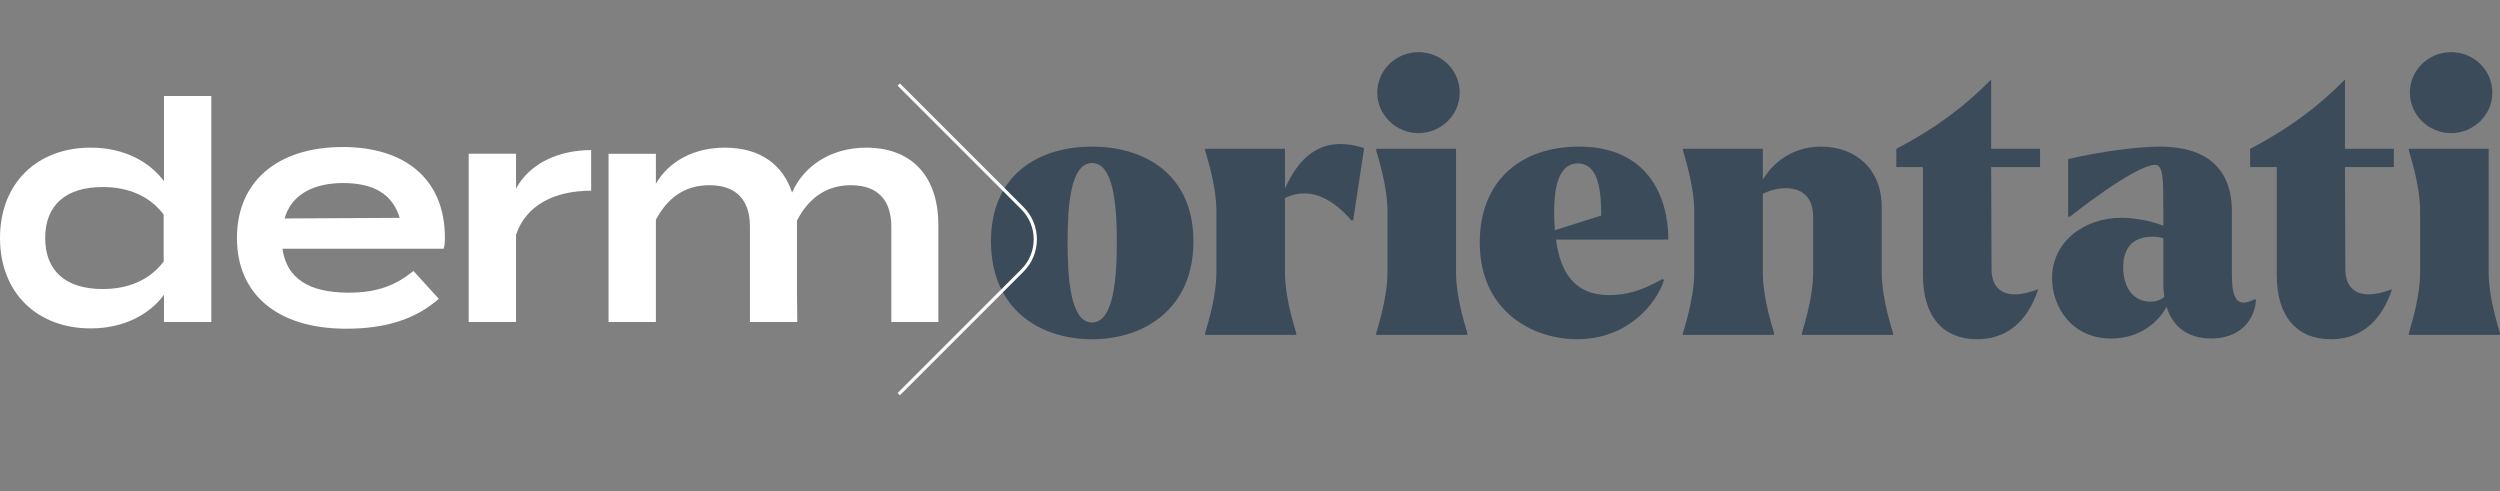
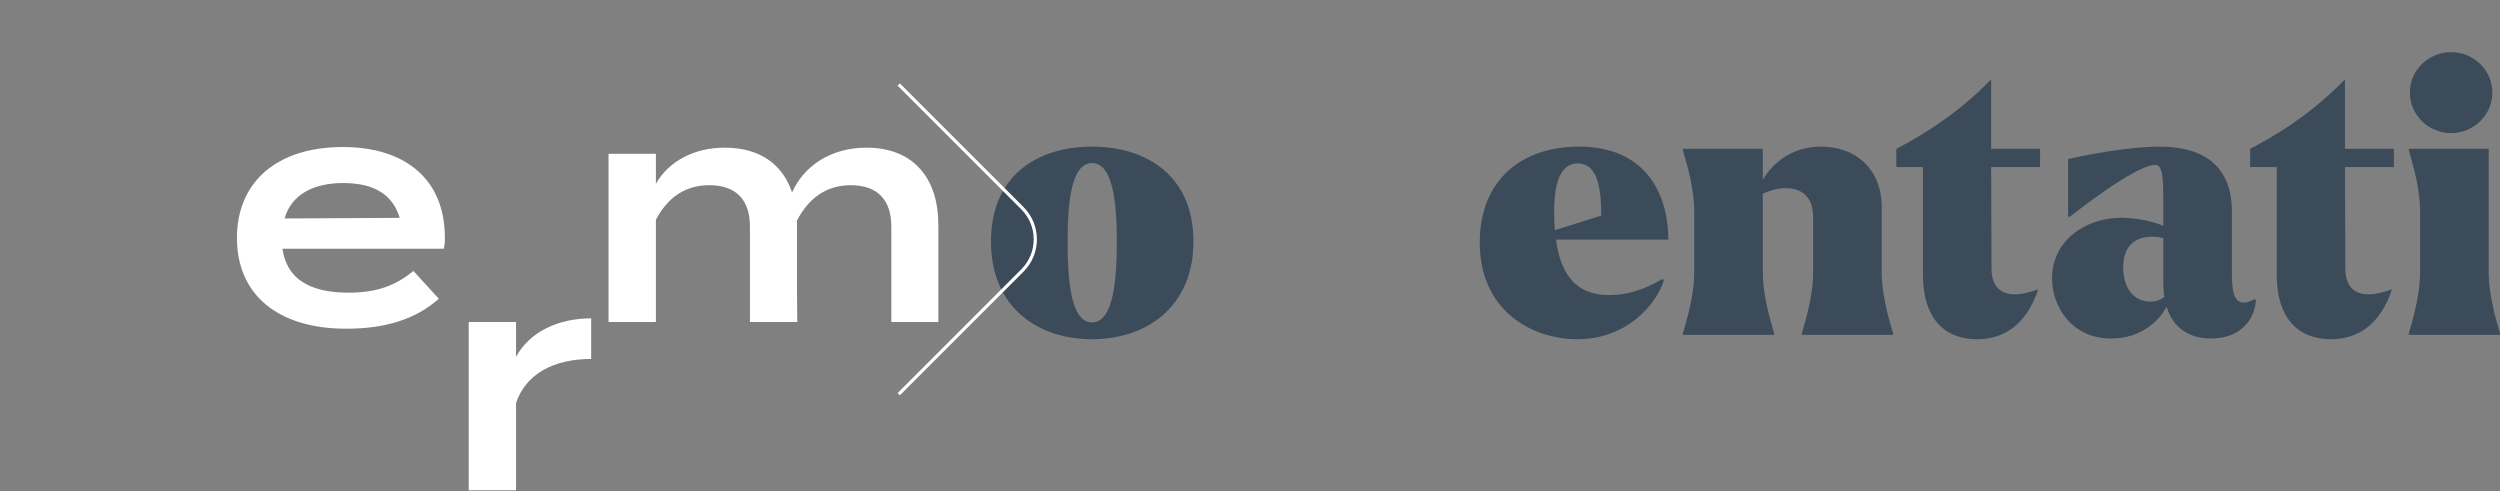
<svg xmlns="http://www.w3.org/2000/svg" id="Layer_2" data-name="Layer 2" viewBox="0 0 1560.29 306.72">
  <rect x="0" y="0" width="1560.29" height="306.72" fill="#808080" stroke="none" />
  <defs>
    <style>
      .cls-1 {
        fill: #3b4b59;
      }

      .cls-1, .cls-2, .cls-3 {
        stroke-width: 0px;
      }

      .cls-2 {
        fill: none;
      }

      .cls-3 {
        fill: #fff;
      }
    </style>
  </defs>
  <g id="Camada_1" data-name="Camada 1">
    <g>
      <path class="cls-1" d="M618.49,150.71c0-41.89,29.82-59.19,63.06-59.19s63.29,17.53,63.29,59.19-30.28,61.01-63.29,61.01-63.06-19.12-63.06-61.01ZM697.03,150.71c0-22.54-2.05-48.95-15.48-48.95s-15.25,26.64-15.25,48.95,1.59,50.54,15.25,50.54,15.48-28,15.48-50.54Z" />
-       <path class="cls-1" d="M809.03,208.99h-56.92v-.91c0-.91,7.06-20.72,7.06-38.02v-38.25c0-17.3-7.06-37.11-7.06-38.02v-.91h49.86v24.82c8.2-18.44,22.08-34.15,49.4-25.27l-6.83,45.08h-1.14c-9.33-10.93-24.36-22.31-41.43-13.89v46.44c0,17.3,7.06,37.11,7.06,38.02v.91Z" />
-       <path class="cls-1" d="M915.8,208.99h-56.92v-.91c0-.91,7.06-20.72,7.06-38.02v-38.25c0-17.3-7.06-37.11-7.06-38.02v-.91h49.86v77.18c0,17.3,7.06,37.11,7.06,38.02v.91ZM859.57,57.82c0-14.11,11.61-25.27,25.73-25.27s25.73,11.16,25.73,25.27-11.84,25.27-25.73,25.27-25.73-11.16-25.73-25.27Z" />
      <path class="cls-1" d="M923.54,151.39c0-38.25,25.27-59.88,61.92-59.88,43.26,0,55.78,31.64,55.78,58.05h-70.12c2.73,20.49,11.61,34.61,33.01,34.61,11.16,0,20.49-2.73,33.47-10.02l.91.68c-4.55,14.57-22.54,36.88-54.18,36.88-28.23,0-60.79-17.76-60.79-60.33ZM970.44,143.65l28.91-9.11c0-13.66-1.14-32.55-14.57-32.55s-15.03,18.67-14.8,32.78c0,2.96.23,5.92.46,8.88Z" />
      <path class="cls-1" d="M1107.25,208.99h-56.92v-.91c0-.91,7.06-20.72,7.06-38.02v-38.25c0-17.3-7.06-37.11-7.06-38.02v-.91h49.86v19.35c5.92-10.24,17.99-20.72,36.43-20.72,21.17,0,37.79,13.66,37.79,37.79v40.75c0,17.3,7.06,37.11,7.06,38.02v.91h-56.92v-.91c0-.91,7.06-20.72,7.06-38.02v-34.61c0-13.43-7.97-17.76-16.39-17.98-5.24-.23-10.47,1.37-15.03,3.41v49.18c0,17.3,7.06,37.11,7.06,38.02v.91Z" />
      <path class="cls-1" d="M1200.14,171.65v-67.39h-16.62v-11.38c25.73-13.43,43.48-27.32,59.19-43.26v43.26h30.51v11.38h-30.51l.23,63.52c0,11.61,6.37,15.94,14.57,15.94,4.55,0,9.56-1.37,14.57-3.19-5.01,15.25-15.71,31.19-38.25,31.19-20.72,0-33.69-13.66-33.69-40.07Z" />
      <path class="cls-1" d="M1280.72,173.7c0-23.22,20.49-37.79,43.26-37.79,6.6,0,17.3,1.37,26.18,5.01v-12.52c0-15.48,0-25.5-5.01-25.5-12.75,0-53.27,32.33-53.27,32.33h-1.14v-35.97c22.99-5.24,44.62-7.74,57.14-7.74,33.92,0,45.08,18.21,45.08,40.29v39.16c0,14.57,2.5,21.86,14.34,15.71l.68.68c-.91,13.2-10.7,23.91-28,23.91-14.12,0-23.9-7.06-27.77-19.81-4.78,8.88-15.94,19.81-34.6,19.81-24.59,0-36.88-19.81-36.88-37.56ZM1342.19,188.27c3.19,0,5.92-.91,8.65-2.96-.46-2.5-.68-5.01-.68-7.97v-28.69c-2.28-.68-4.55-.91-6.83-.91-13.2,0-18.21,8.2-18.21,19.12,0,12.07,5.92,21.4,17.07,21.4Z" />
      <path class="cls-1" d="M1420.96,171.65v-67.39h-16.62v-11.38c25.73-13.43,43.48-27.32,59.19-43.26v43.26h30.51v11.38h-30.51l.23,63.52c0,11.61,6.37,15.94,14.57,15.94,4.55,0,9.56-1.37,14.57-3.19-5.01,15.25-15.71,31.19-38.25,31.19-20.72,0-33.69-13.66-33.69-40.07Z" />
      <path class="cls-1" d="M1560.29,208.99h-56.92v-.91c0-.91,7.06-20.72,7.06-38.02v-38.25c0-17.3-7.06-37.11-7.06-38.02v-.91h49.86v77.18c0,17.3,7.06,37.11,7.06,38.02v.91ZM1504.05,57.82c0-14.11,11.61-25.27,25.73-25.27s25.73,11.16,25.73,25.27-11.84,25.27-25.73,25.27-25.73-11.16-25.73-25.27Z" />
    </g>
    <g>
-       <path class="cls-3" d="M102.34,113.1v-53.17h29.54v141.03h-29.54v-16.96c-8.58,11.63-24.2,20.96-45.74,20.96-33.35,0-56.6-22.11-56.6-56.41s23.25-56.41,56.6-56.41c21.54,0,37.16,9.34,45.74,20.96ZM102.15,163.23v-29.35c-9.15-12.01-22.68-17.15-38.12-17.15-22.87,0-35.83,11.24-35.83,31.83s12.96,31.83,35.83,31.83c15.44,0,28.97-5.14,38.12-17.15Z" />
      <path class="cls-3" d="M217.64,182.66c18.11,0,29.54-4.76,40.4-13.53l15.82,17.34c-14.67,12.96-33.54,18.68-57.75,18.68-43.26,0-68.23-21.73-68.23-56.6s24.78-56.79,66.13-56.79c38.12,0,63.65,19.44,63.65,56.6,0,3.43-.19,5.15-.76,6.86h-100.63c2.67,18.87,16.96,27.44,41.36,27.44ZM177.62,136.35l71.85-.38c-4.57-15.06-16.58-21.73-35.26-21.73s-32.4,7.24-36.59,22.11Z" />
-       <path class="cls-3" d="M292.53,200.96v-105.01h29.54v21.73c8.58-15.82,26.68-24.01,46.88-24.01v25.35c-22.87,0-40.59,8.96-46.88,27.44v54.51h-29.54Z" />
+       <path class="cls-3" d="M292.53,200.96h29.54v21.73c8.58-15.82,26.68-24.01,46.88-24.01v25.35c-22.87,0-40.59,8.96-46.88,27.44v54.51h-29.54Z" />
      <path class="cls-3" d="M585.64,139.98v60.99h-29.35v-59.46c0-16.39-8.2-25.92-25.35-25.92-15.06,0-26.3,8-33.54,22.11v42.5l.19,20.77h-29.54v-59.46c0-16.39-8.2-25.92-25.35-25.92-15.06,0-25.92,7.62-33.35,21.54v63.85h-29.54v-105.01h29.54v18.68c8.19-14.1,23.82-22.49,43.07-22.49,22.68,0,36.4,11.24,41.93,28.02,7.24-16.58,24.2-28.02,46.31-28.02,30.88,0,44.98,20.77,44.98,47.84Z" />
    </g>
    <path class="cls-3" d="M561.62,246.7l-1.41-1.41,77.21-77.21c10.31-10.31,10.31-27.1,0-37.41l-77.21-77.21,1.41-1.41,77.21,77.21c11.09,11.09,11.09,29.14,0,40.24l-77.21,77.21Z" />
    <polygon class="cls-2" points="717.43 306.72 561.91 306.72 561.91 251.94 561.91 0 717.43 0 717.43 306.72" />
  </g>
</svg>